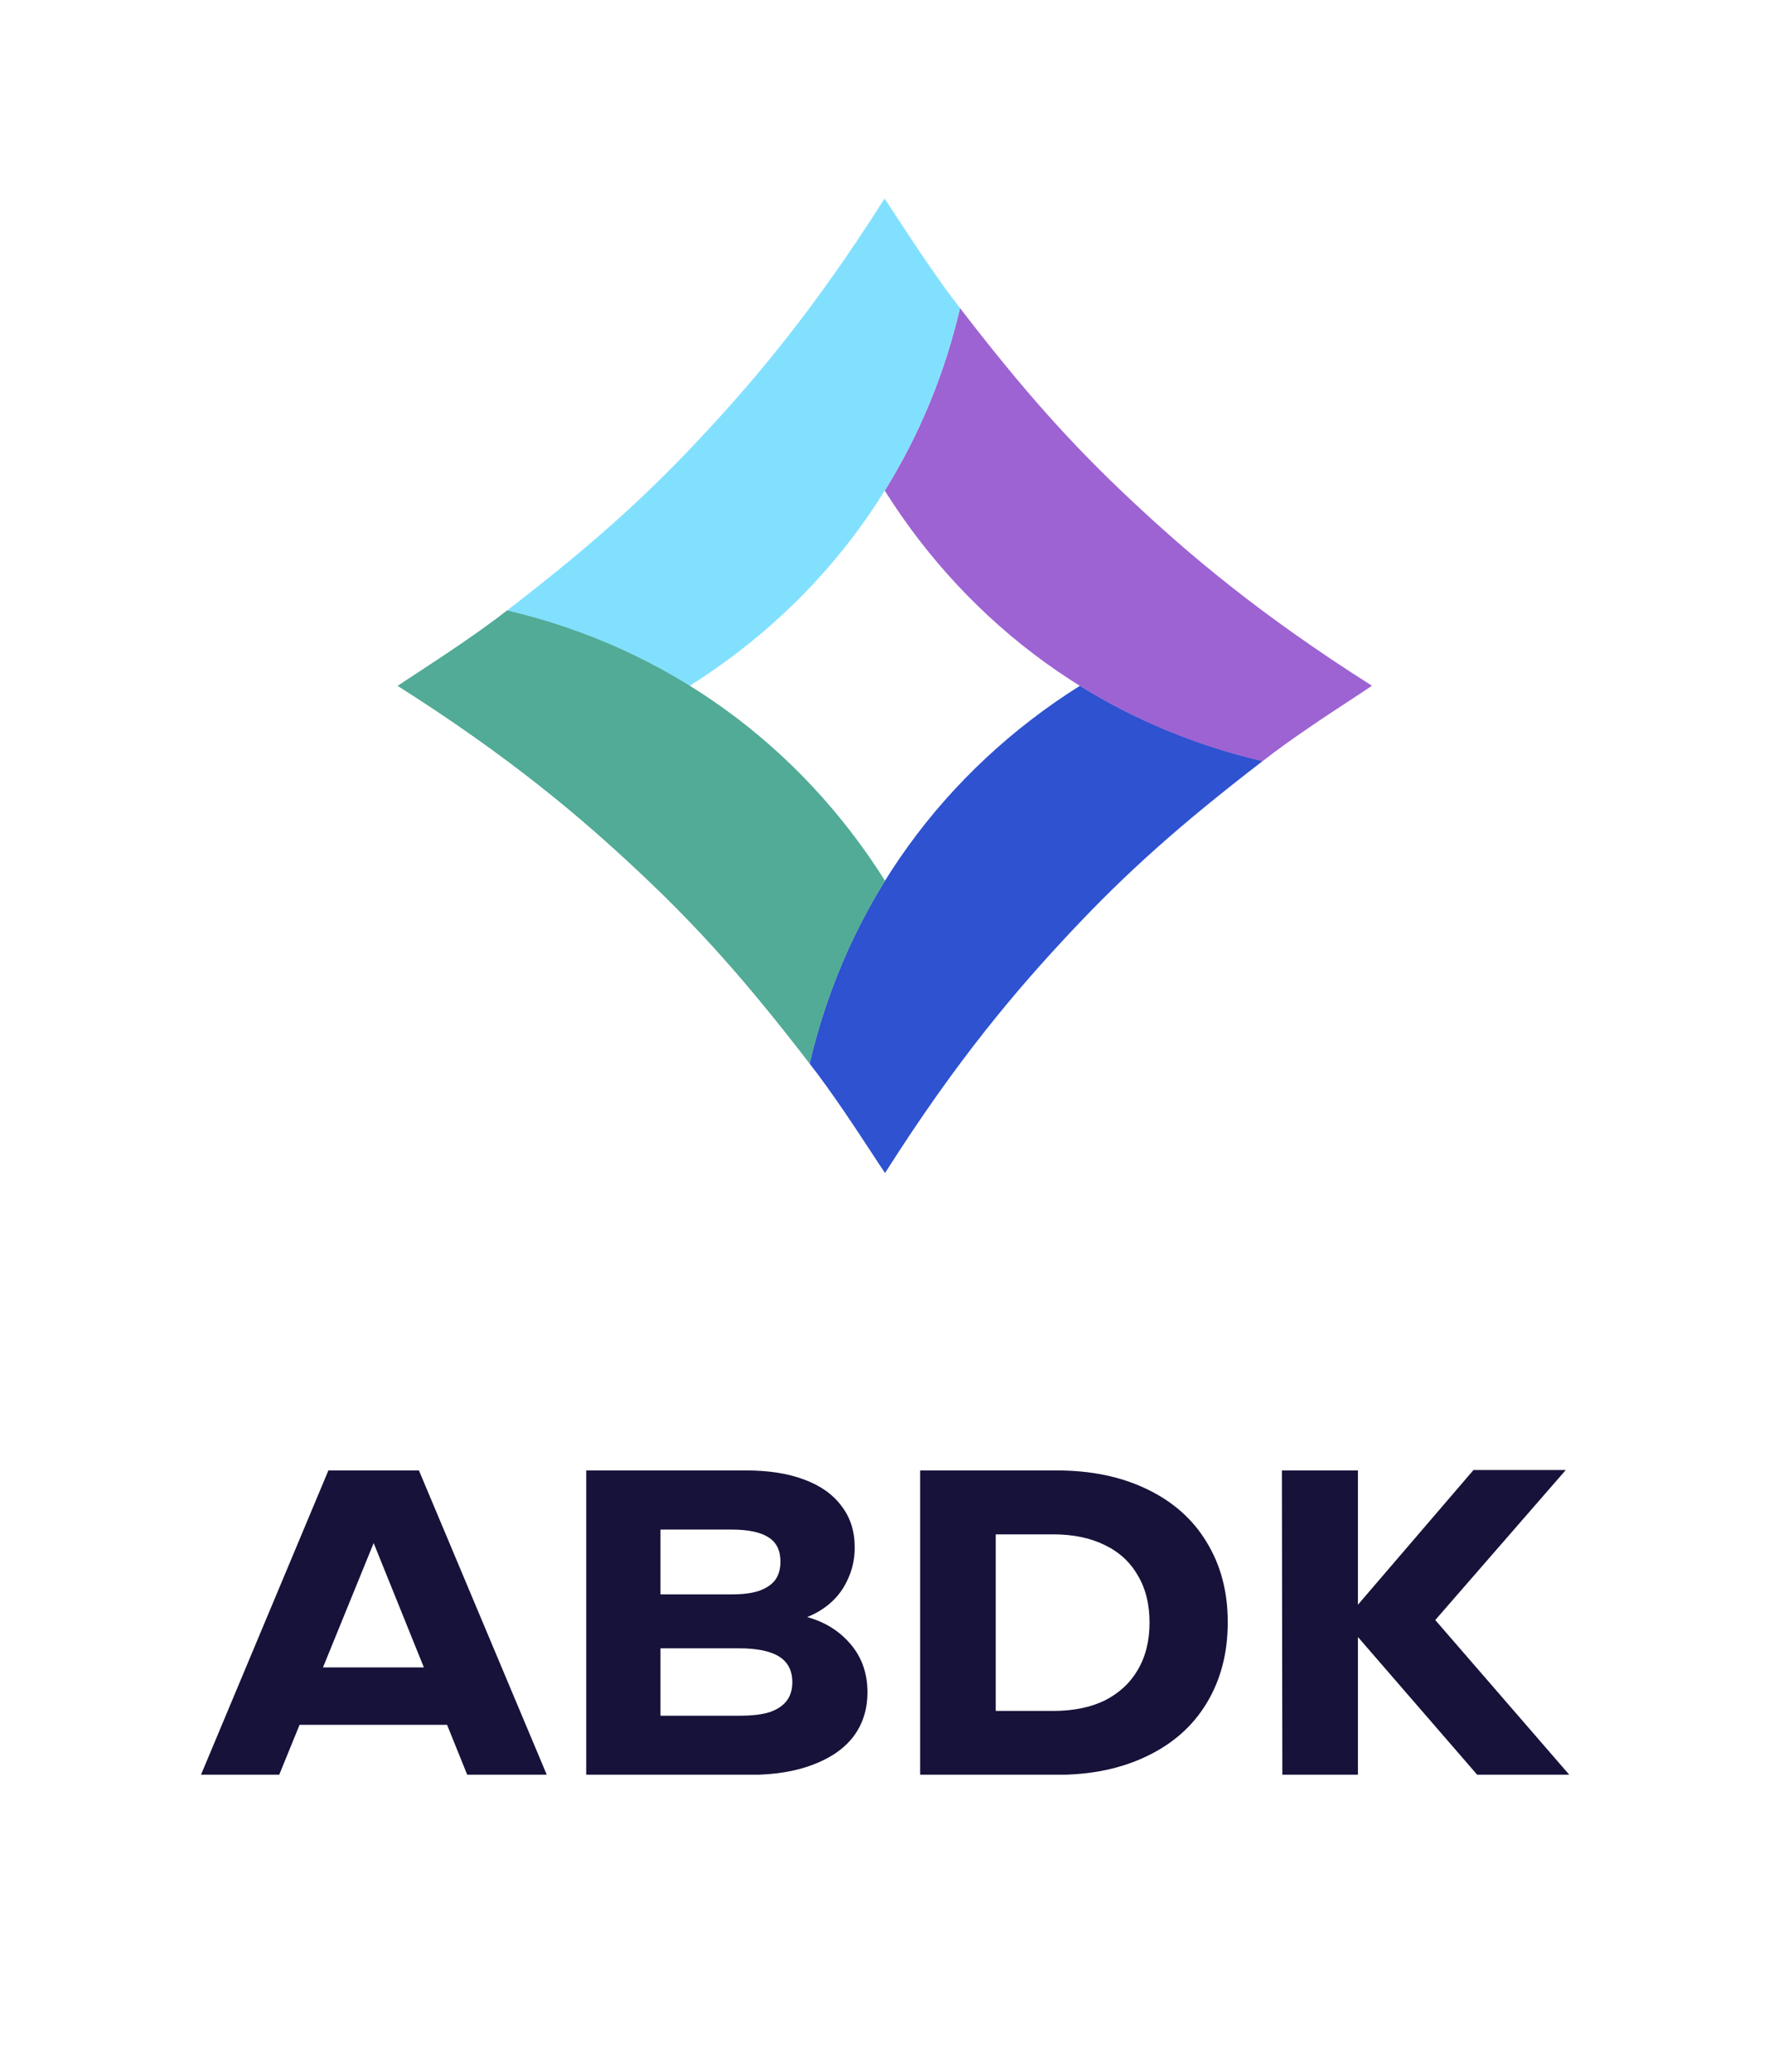
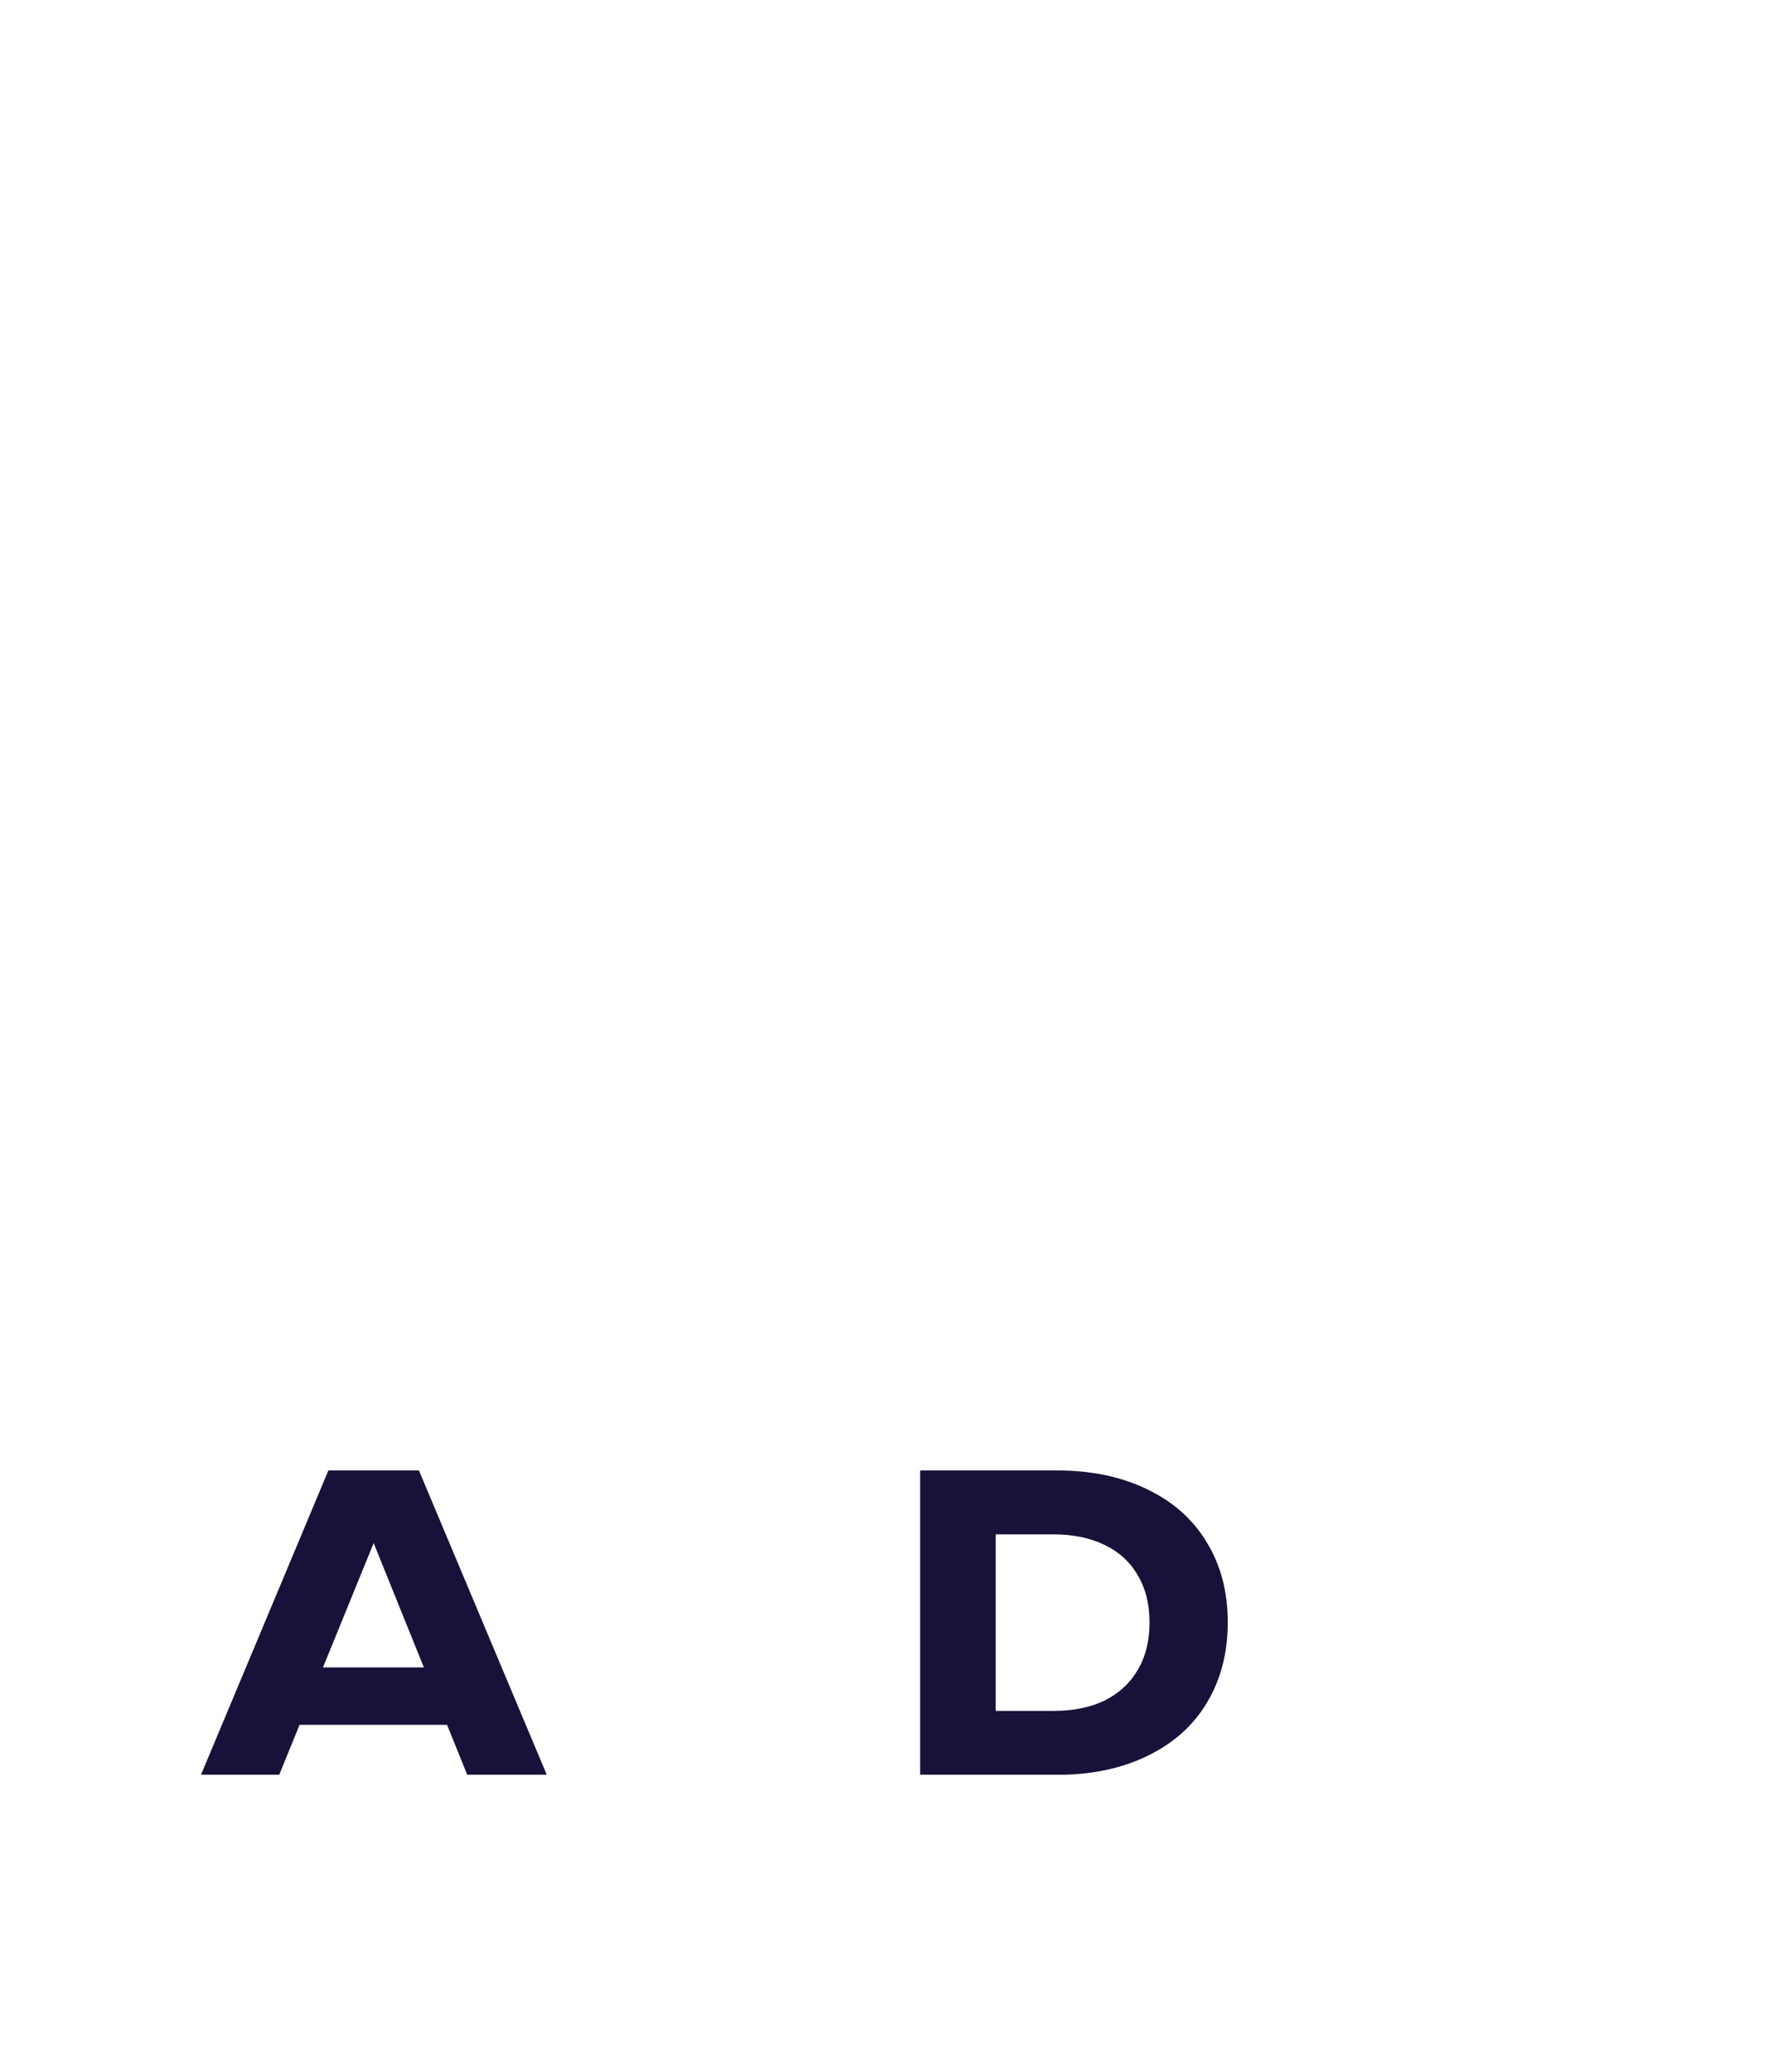
<svg xmlns="http://www.w3.org/2000/svg" width="824" height="965" viewBox="0 0 824 965" fill="none">
  <g clip-path="url(#clip0_172:18724)">
    <path fill-rule="evenodd" clip-rule="evenodd" d="M503.036 319.405C528.719 335.328 557.277 347.242 588.158 354.465C588.171 354.455 588.184 354.445 588.197 354.434C588.2 354.436 588.202 354.436 588.202 354.436C548.933 384.626 524.492 406.715 499.421 433.378C473.345 461.108 445.615 493.758 412.249 546.356C411.002 544.541 409.071 541.591 406.667 537.919C399.239 526.577 387.299 508.343 377.094 495.368C394.627 420.41 439.976 359.078 503.036 319.405Z" fill="#2E52D0" />
-     <path fill-rule="evenodd" clip-rule="evenodd" d="M412.115 228.522C428.082 202.842 439.952 174.378 447.175 143.497C447.165 143.484 447.155 143.471 447.144 143.458C447.145 143.455 447.146 143.453 447.146 143.453C477.336 182.723 499.425 207.163 526.088 232.235C553.818 258.31 586.468 286.04 639.066 319.406C637.25 320.653 634.301 322.584 630.629 324.989C619.287 332.416 601.053 344.356 588.078 354.561C513.12 337.029 451.788 291.582 412.115 228.522Z" fill="#9D63D3" />
    <path fill-rule="evenodd" clip-rule="evenodd" d="M321.236 319.445C295.554 303.522 266.995 291.608 236.114 284.386C236.101 284.396 236.088 284.406 236.075 284.416C236.072 284.415 236.07 284.415 236.07 284.415C275.34 254.224 299.78 232.135 324.852 205.473C350.927 177.743 378.657 145.092 412.023 92.494C413.27 94.31 415.202 97.26 417.606 100.931C425.034 112.274 436.974 130.507 447.178 143.482C429.646 218.441 384.296 279.773 321.236 319.445Z" fill="#82E0FF" />
    <path fill-rule="evenodd" clip-rule="evenodd" d="M412.25 410.247C396.327 435.929 384.324 464.488 377.102 495.369C377.112 495.382 377.122 495.395 377.133 495.408C377.132 495.412 377.131 495.413 377.131 495.413C346.941 456.144 324.852 431.703 298.189 406.632C270.459 380.556 237.809 352.826 185.211 319.46C187.026 318.213 189.976 316.282 193.648 313.878C204.99 306.45 223.224 294.51 236.199 284.306C311.157 301.837 372.578 347.187 412.25 410.247Z" fill="#51AB96" />
  </g>
  <g clip-path="url(#clip1_172:18724)">
    <path d="M174.052 718.707L130.043 826.665H93.607L152.969 684.882H195.136L254.702 826.665H217.653L174.052 718.707ZM209.874 803.372H137.822L145.395 776.636H201.891L209.874 803.372Z" fill="#161239" />
-     <path d="M273.061 826.665V684.882H347.57C358.077 684.882 367.084 686.3 374.589 689.136C382.231 691.971 388.031 696.09 391.989 701.491C396.082 706.757 398.129 713.171 398.129 720.733C398.129 726.269 396.969 731.4 394.65 736.126C392.466 740.852 389.259 744.836 385.029 748.077C380.799 751.317 375.886 753.613 370.291 754.963L369.267 751.722C379.912 753.343 388.372 757.461 394.65 764.078C400.927 770.559 404.066 778.594 404.066 788.181C404.066 796.148 401.882 803.034 397.515 808.841C393.148 814.512 386.803 818.9 378.479 822.006C370.291 825.112 360.602 826.665 349.412 826.665H273.061ZM305.403 767.724V742.608H340.815C346 742.608 350.231 742.068 353.506 740.987C356.917 739.772 359.442 738.084 361.08 735.924C362.717 733.628 363.536 730.793 363.536 727.417C363.536 722.151 361.694 718.37 358.009 716.074C354.325 713.644 348.593 712.428 340.815 712.428H307.654V799.118H344.704C350.299 799.118 354.871 798.578 358.419 797.498C361.967 796.283 364.628 794.527 366.402 792.232C368.176 789.936 369.063 787.033 369.063 783.522C369.063 778.121 367.016 774.138 362.922 771.572C358.828 769.006 352.551 767.724 344.09 767.724H305.403Z" fill="#161239" />
    <path d="M428.605 826.665V684.882H492.265C508.231 684.882 522.219 687.785 534.227 693.592C546.373 699.398 555.652 707.635 562.066 718.302C568.616 728.97 571.891 741.393 571.891 755.571C571.891 769.884 568.616 782.442 562.066 793.244C555.652 803.912 546.373 812.149 534.227 817.955C522.219 823.761 508.231 826.665 492.265 826.665H428.605ZM490.627 796.89C499.907 796.89 507.89 795.27 514.577 792.029C521.263 788.653 526.381 783.927 529.929 777.851C533.613 771.64 535.456 764.28 535.456 755.773C535.456 747.131 533.613 739.772 529.929 733.696C526.381 727.484 521.195 722.758 514.372 719.518C507.685 716.277 499.771 714.656 490.627 714.656H463.812V796.89H490.627Z" fill="#161239" />
-     <path d="M688.06 826.598L628.836 758.204V751.722L686.356 684.68H729.342L668.547 754.558L730.948 826.598H688.06ZM597.313 826.665L597.109 684.882H632.521V826.665H597.313Z" fill="#161239" />
  </g>
  <defs>
    <clipPath id="clip0_172:18724">
-       <rect width="454.137" height="454.137" fill="white" transform="translate(185.209 92.495)" />
-     </clipPath>
+       </clipPath>
    <clipPath id="clip1_172:18724">
      <rect width="637.341" height="141.918" fill="white" transform="translate(93.607 684.68)" />
    </clipPath>
  </defs>
</svg>